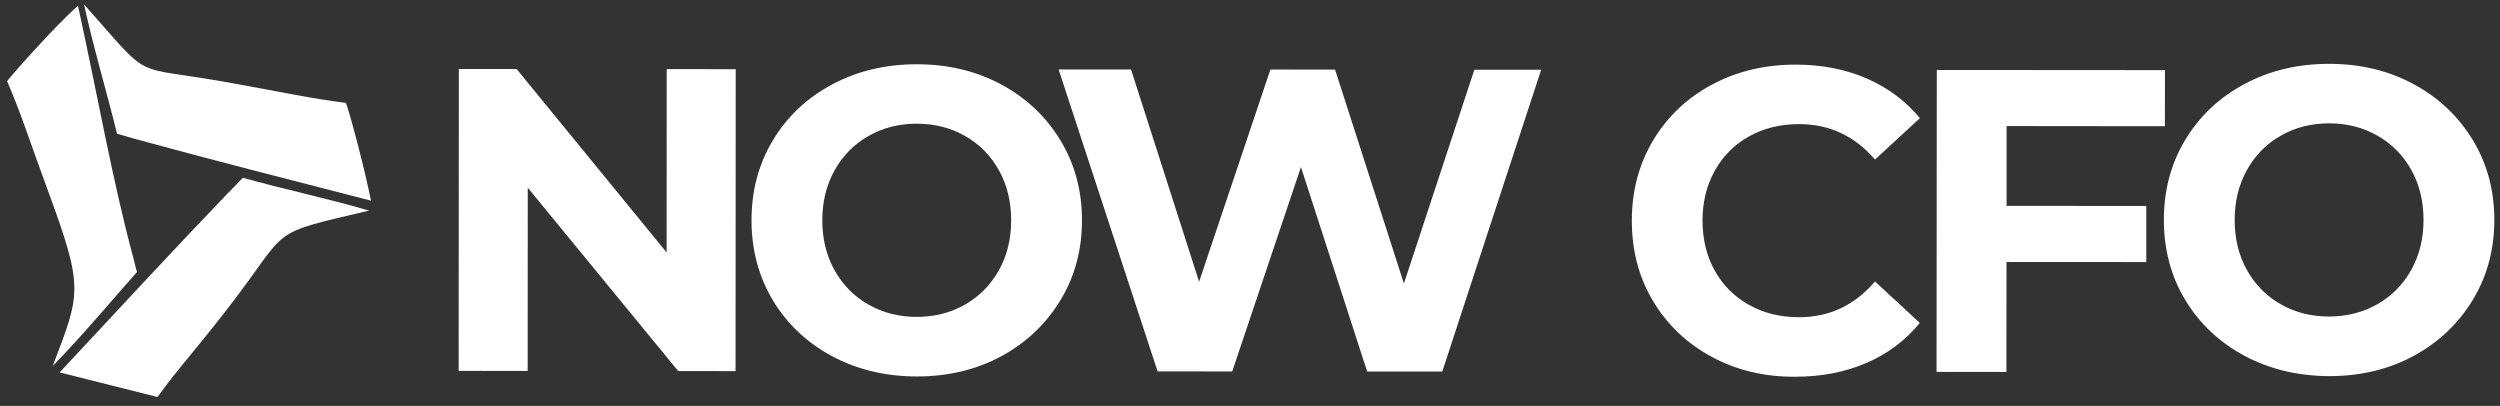
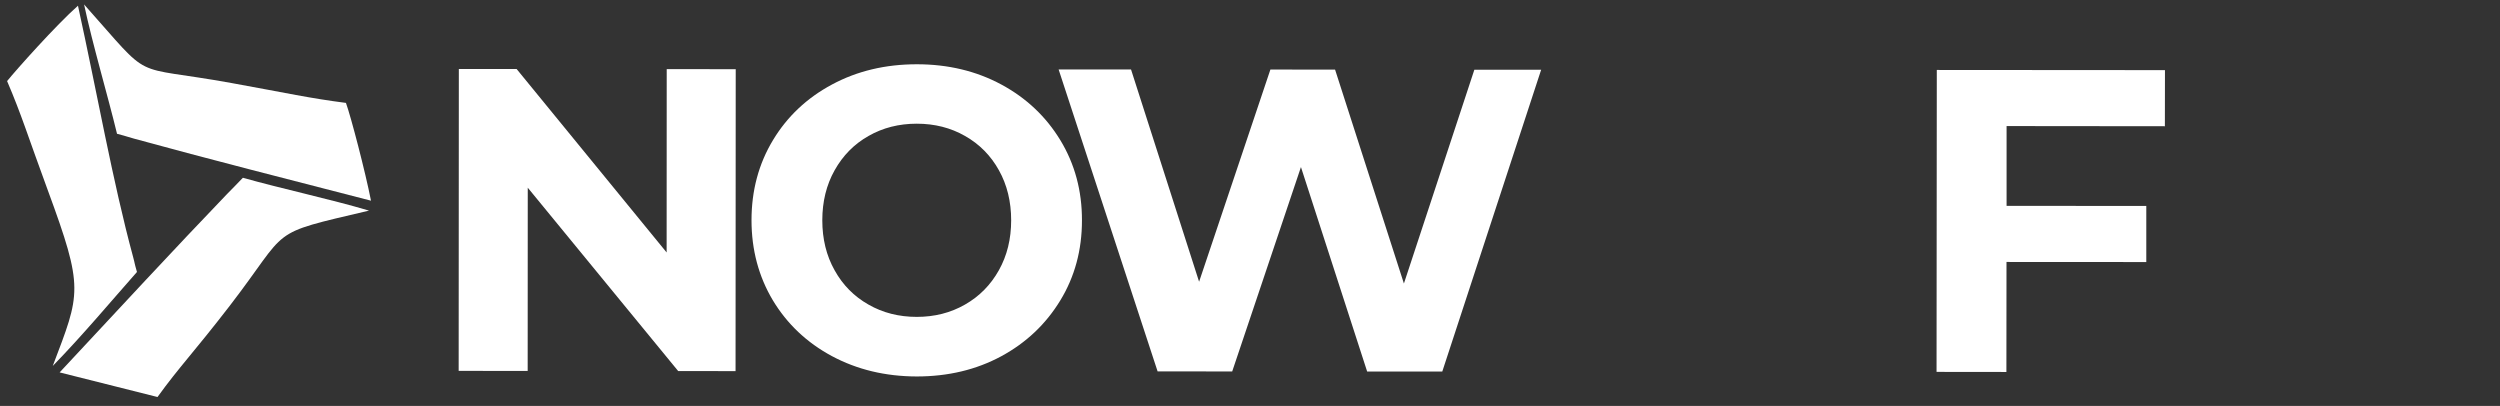
<svg xmlns="http://www.w3.org/2000/svg" width="271" height="44" viewBox="0 0 271 44" fill="none">
  <rect x="0" y="0" width="271" height="44" fill="#333333" stroke="none" />
  <path d="M79.752 7.501L79.734 40.23L73.514 40.221L57.209 20.346L57.2 40.212L49.719 40.202L49.738 7.483H56.004L72.263 27.367L72.272 7.492L79.752 7.501Z" fill="white" />
  <path d="M90.177 38.601C87.454 37.138 85.319 35.114 83.773 32.547C82.237 29.971 81.464 27.081 81.464 23.87C81.464 20.659 82.237 17.77 83.783 15.203C85.328 12.635 87.463 10.62 90.196 9.157C92.919 7.694 95.983 6.967 99.388 6.967C102.783 6.967 105.838 7.704 108.552 9.166C111.267 10.63 113.401 12.654 114.956 15.221C116.511 17.788 117.293 20.686 117.284 23.898C117.284 27.109 116.502 29.998 114.938 32.565C113.374 35.132 111.239 37.157 108.534 38.62C105.82 40.083 102.765 40.809 99.369 40.809C95.965 40.8 92.91 40.064 90.177 38.601ZM104.605 33.016C106.16 32.133 107.384 30.891 108.276 29.299C109.169 27.707 109.61 25.904 109.61 23.879C109.61 21.855 109.169 20.042 108.285 18.46C107.402 16.868 106.178 15.626 104.614 14.742C103.059 13.85 101.311 13.408 99.379 13.408C97.446 13.408 95.698 13.85 94.143 14.742C92.579 15.626 91.364 16.868 90.472 18.46C89.579 20.052 89.138 21.855 89.138 23.879C89.138 25.904 89.579 27.716 90.472 29.299C91.355 30.891 92.579 32.133 94.143 33.016C95.698 33.909 97.446 34.35 99.379 34.35C101.302 34.35 103.05 33.909 104.605 33.016Z" fill="white" />
  <path d="M167.063 7.556L156.343 40.276H148.2L141.023 18.11L133.57 40.267L125.483 40.257L114.754 7.529H122.603L129.982 30.541L137.711 7.538L144.722 7.547L152.184 30.734L159.821 7.556H167.063Z" fill="white" />
-   <path d="M185.557 38.684C182.861 37.23 180.745 35.224 179.199 32.648C177.653 30.072 176.89 27.173 176.89 23.925C176.89 20.686 177.663 17.779 179.208 15.203C180.754 12.635 182.87 10.62 185.566 9.176C188.262 7.731 191.299 7.004 194.657 7.004C197.491 7.004 200.058 7.51 202.349 8.504C204.641 9.507 206.564 10.933 208.119 12.81L203.251 17.291C201.043 14.733 198.301 13.454 195.025 13.454C193.001 13.454 191.188 13.896 189.606 14.779C188.014 15.663 186.772 16.905 185.888 18.497C184.996 20.088 184.554 21.892 184.554 23.916C184.554 25.94 184.996 27.753 185.879 29.336C186.763 30.927 188.005 32.17 189.597 33.053C191.188 33.946 192.992 34.387 195.016 34.387C198.292 34.387 201.034 33.099 203.251 30.513L208.109 35.004C206.554 36.908 204.613 38.353 202.313 39.347C200.003 40.34 197.436 40.837 194.602 40.837C191.271 40.865 188.253 40.138 185.557 38.684Z" fill="white" />
  <path d="M217.513 13.666V22.315L232.658 22.324V28.406L217.504 28.397L217.494 40.322L209.922 40.313L209.949 7.584L234.682 7.602L234.673 13.684L217.513 13.666Z" fill="white" />
  <path fill-rule="evenodd" clip-rule="evenodd" d="M40.215 21.754C30.885 19.343 22.705 17.273 14.562 15.037C13.678 14.798 13.927 14.825 12.685 14.503C11.691 10.381 10.016 4.75 9.114 0.481C16.788 9.084 13.78 6.949 25.097 9.001C31.151 10.096 33.489 10.639 37.5 11.154C38.025 12.589 39.617 18.681 40.215 21.754Z" fill="white" />
  <path fill-rule="evenodd" clip-rule="evenodd" d="M6.465 40.368C13.034 33.329 18.767 27.118 24.609 21.036C25.244 20.374 25.447 20.208 26.33 19.27C30.342 20.41 35.816 21.588 40.003 22.83C28.787 25.471 31.547 24.533 24.885 33.173C21.003 38.206 19.438 39.761 17.074 43.036L6.465 40.368Z" fill="white" />
  <path fill-rule="evenodd" clip-rule="evenodd" d="M8.452 0.619C10.504 9.958 12.215 19.684 14.424 27.836C14.663 28.719 14.497 28.25 14.847 29.483C12.059 32.63 8.958 36.347 5.719 39.669C8.719 31.746 9.142 31.369 5.167 20.585C3.042 14.816 2.361 12.507 0.769 8.789C1.735 7.593 6.106 2.689 8.452 0.619Z" fill="white" />
-   <path d="M243.277 38.555C240.553 37.092 238.418 35.068 236.872 32.501C235.327 29.934 234.563 27.035 234.563 23.824C234.563 20.613 235.336 17.724 236.882 15.156C238.427 12.589 240.562 10.574 243.295 9.111C246.019 7.648 249.082 6.921 252.487 6.921C255.882 6.921 258.937 7.658 261.651 9.13C264.366 10.593 266.491 12.617 268.055 15.184C269.61 17.751 270.393 20.65 270.383 23.861C270.383 27.072 269.601 29.961 268.037 32.528C266.473 35.096 264.338 37.12 261.633 38.583C258.928 40.046 255.864 40.773 252.469 40.773C249.064 40.754 246 40.018 243.277 38.555ZM257.704 32.979C259.259 32.096 260.483 30.854 261.375 29.262C262.268 27.67 262.71 25.867 262.71 23.843C262.71 21.818 262.268 20.006 261.385 18.423C260.501 16.84 259.277 15.589 257.713 14.706C256.158 13.813 254.41 13.371 252.478 13.371C250.546 13.371 248.797 13.813 247.242 14.706C245.678 15.589 244.463 16.831 243.571 18.423C242.678 20.015 242.237 21.818 242.237 23.843C242.237 25.867 242.678 27.679 243.562 29.262C244.454 30.854 245.669 32.096 247.233 32.979C248.788 33.872 250.536 34.313 252.469 34.313C254.401 34.304 256.149 33.863 257.704 32.979Z" fill="white" />
</svg>